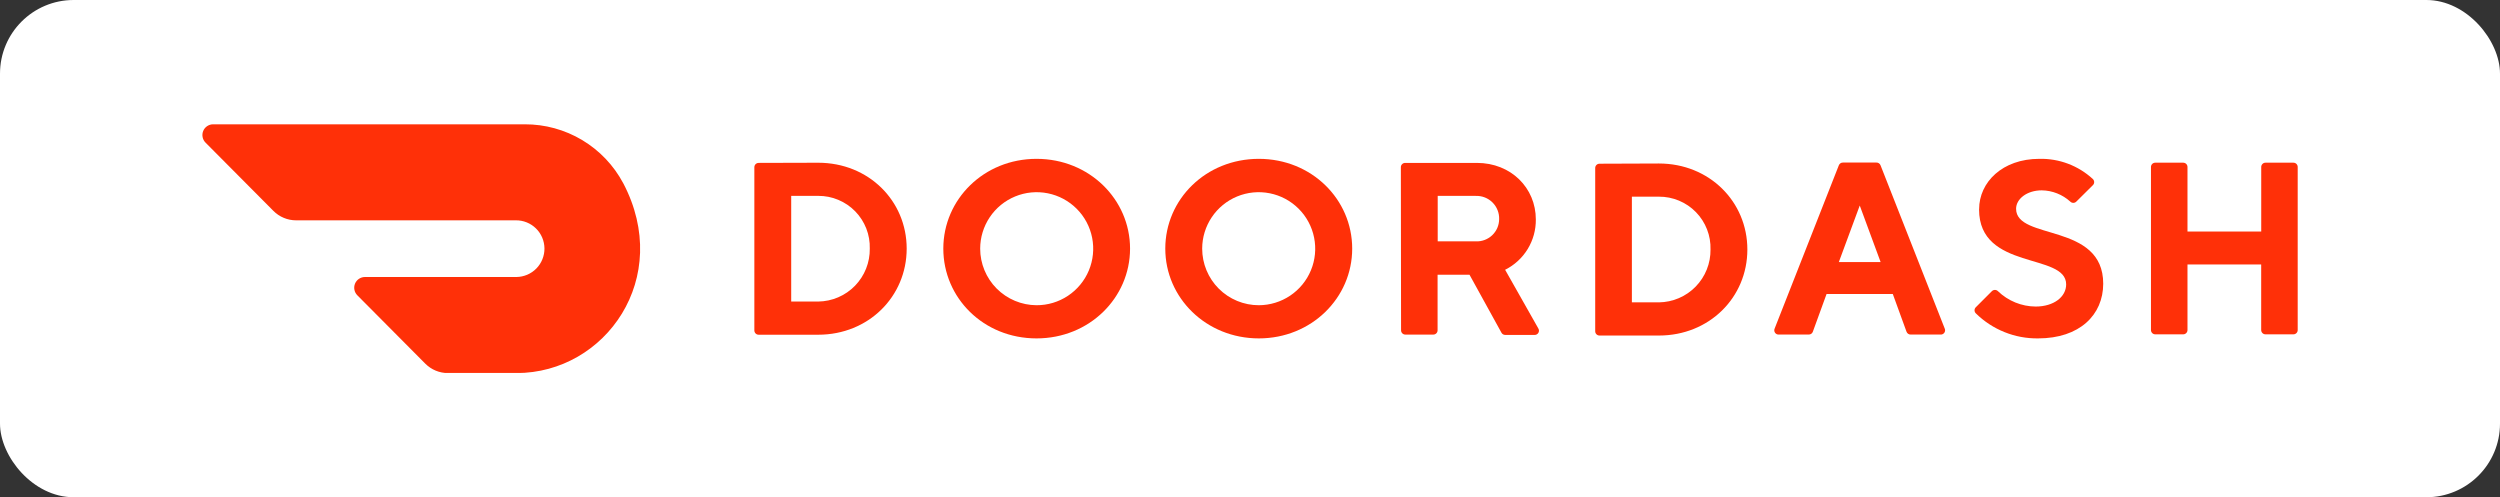
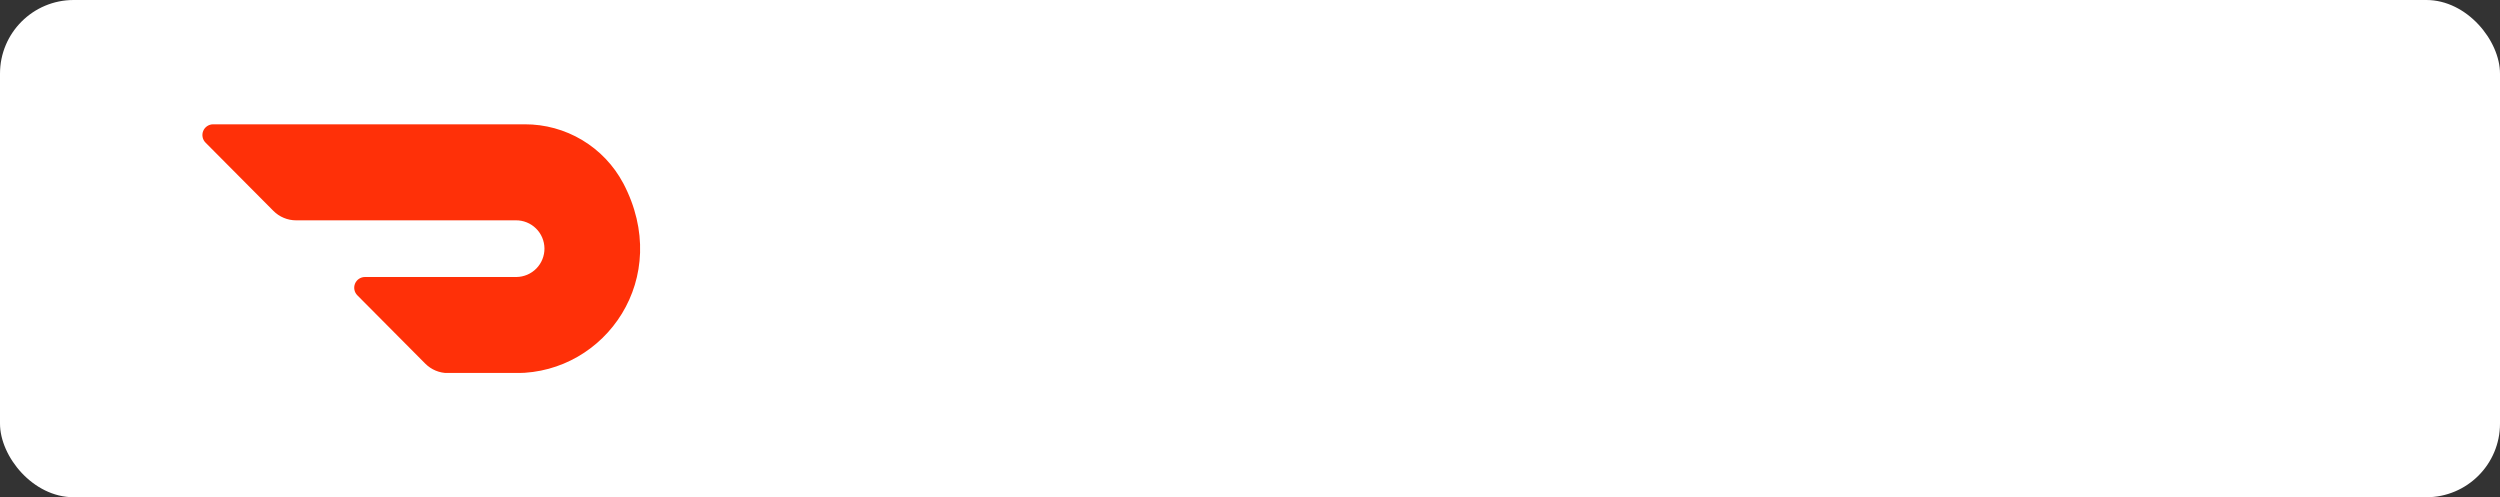
<svg xmlns="http://www.w3.org/2000/svg" width="181" height="36" viewBox="0 0 181 36" fill="none">
  <rect x="0" y="0" width="181" height="36" fill="#333333" stroke="none" />
  <rect width="181" height="36" rx="5.333" fill="white" />
  <g clip-path="url(#clip0_5406_12713)">
    <path d="M45.12 13.263C44.432 11.971 43.405 10.891 42.149 10.14C40.894 9.389 39.456 8.995 37.993 9H15.425C15.272 9.001 15.122 9.048 14.996 9.133C14.869 9.219 14.77 9.34 14.712 9.482C14.654 9.623 14.639 9.779 14.669 9.929C14.698 10.079 14.772 10.217 14.88 10.325L19.796 15.27C20.011 15.486 20.266 15.658 20.548 15.774C20.829 15.892 21.131 15.952 21.436 15.952H37.346C37.616 15.949 37.883 15.999 38.133 16.1C38.383 16.2 38.611 16.349 38.803 16.538C38.996 16.726 39.149 16.951 39.255 17.199C39.36 17.447 39.416 17.713 39.419 17.983C39.422 18.252 39.371 18.519 39.27 18.769C39.17 19.019 39.021 19.247 38.833 19.439C38.644 19.632 38.419 19.785 38.171 19.891C37.923 19.996 37.657 20.052 37.388 20.055H26.419C26.266 20.056 26.116 20.102 25.989 20.187C25.862 20.273 25.762 20.394 25.704 20.535C25.645 20.677 25.63 20.833 25.66 20.983C25.689 21.133 25.763 21.271 25.871 21.38L30.79 26.328C31.005 26.544 31.261 26.716 31.542 26.833C31.824 26.95 32.126 27.01 32.431 27.01H37.391C43.846 27.01 48.726 20.109 45.12 13.259" fill="#FF3008" />
  </g>
  <g clip-path="url(#clip1_5406_12713)">
    <path d="M57.283 14.181V21.832H59.239C59.736 21.826 60.227 21.722 60.684 21.526C61.14 21.33 61.554 21.046 61.901 20.69C62.247 20.334 62.52 19.913 62.704 19.452C62.888 18.99 62.979 18.497 62.972 18C62.986 17.502 62.9 17.006 62.719 16.542C62.537 16.078 62.264 15.655 61.916 15.299C61.568 14.942 61.151 14.66 60.691 14.468C60.232 14.275 59.738 14.178 59.239 14.181H57.283ZM59.239 11.782C62.886 11.782 65.644 14.537 65.644 18C65.644 21.464 62.886 24.234 59.239 24.234H54.925C54.843 24.234 54.764 24.201 54.706 24.143C54.648 24.085 54.615 24.006 54.615 23.924V12.104C54.615 12.022 54.648 11.943 54.706 11.885C54.764 11.827 54.843 11.794 54.925 11.794L59.239 11.782Z" fill="#FF3008" />
-     <path d="M75.044 22.098C75.854 22.101 76.646 21.863 77.32 21.415C77.995 20.967 78.521 20.329 78.833 19.582C79.144 18.835 79.228 18.012 79.072 17.218C78.916 16.423 78.528 15.693 77.956 15.119C77.385 14.546 76.657 14.154 75.863 13.995C75.069 13.835 74.246 13.914 73.498 14.223C72.749 14.531 72.109 15.055 71.658 15.727C71.207 16.399 70.966 17.19 70.965 18C70.965 19.084 71.394 20.123 72.158 20.891C72.923 21.659 73.96 22.093 75.044 22.098ZM75.044 11.5C78.882 11.5 81.816 14.45 81.816 18C81.816 21.55 78.882 24.5 75.044 24.5C71.206 24.5 68.296 21.566 68.296 18C68.296 14.434 71.231 11.5 75.044 11.5Z" fill="#FF3008" />
    <path d="M91.139 22.098C91.948 22.096 92.738 21.855 93.409 21.404C94.081 20.954 94.604 20.315 94.912 19.567C95.221 18.82 95.301 17.997 95.142 17.204C94.984 16.412 94.594 15.683 94.022 15.112C93.45 14.54 92.722 14.151 91.928 13.993C91.135 13.835 90.313 13.916 89.566 14.225C88.819 14.534 88.18 15.057 87.73 15.729C87.28 16.401 87.039 17.191 87.038 18C87.038 18.538 87.144 19.072 87.35 19.569C87.556 20.066 87.858 20.518 88.239 20.899C88.62 21.279 89.072 21.581 89.57 21.787C90.067 21.993 90.601 22.099 91.139 22.098ZM91.139 11.5C94.965 11.5 97.899 14.434 97.899 18C97.899 21.566 94.952 24.5 91.139 24.5C87.326 24.5 84.367 21.566 84.367 18C84.367 14.434 87.301 11.5 91.139 11.5Z" fill="#FF3008" />
    <path d="M106.848 14.18H104.09V17.474H106.848C107.065 17.484 107.282 17.45 107.485 17.374C107.689 17.298 107.875 17.182 108.033 17.033C108.191 16.884 108.317 16.704 108.404 16.505C108.49 16.305 108.536 16.091 108.538 15.873C108.546 15.649 108.507 15.426 108.425 15.218C108.343 15.009 108.219 14.82 108.06 14.661C107.902 14.503 107.712 14.378 107.504 14.296C107.295 14.214 107.072 14.176 106.848 14.184M101.422 12.104C101.422 12.021 101.454 11.943 101.513 11.885C101.571 11.827 101.649 11.794 101.731 11.794H106.925C109.401 11.794 111.194 13.608 111.194 15.886C111.203 16.641 110.999 17.383 110.606 18.028C110.213 18.673 109.646 19.194 108.971 19.532L111.367 23.766C111.4 23.815 111.418 23.871 111.421 23.93C111.423 23.988 111.408 24.046 111.379 24.097C111.349 24.147 111.306 24.188 111.254 24.215C111.202 24.242 111.144 24.254 111.085 24.249H108.984C108.926 24.25 108.869 24.235 108.819 24.206C108.769 24.176 108.728 24.134 108.702 24.082L106.393 19.891H104.081V23.915C104.081 23.997 104.048 24.076 103.99 24.134C103.932 24.192 103.853 24.224 103.771 24.224H101.747C101.665 24.224 101.586 24.192 101.528 24.134C101.47 24.076 101.437 23.997 101.437 23.915L101.422 12.104Z" fill="#FF3008" />
-     <path d="M118.148 14.239V21.891H120.105C120.601 21.885 121.092 21.782 121.548 21.586C122.005 21.391 122.418 21.107 122.765 20.752C123.112 20.397 123.386 19.977 123.57 19.516C123.755 19.055 123.847 18.562 123.841 18.065C123.856 17.566 123.77 17.069 123.588 16.604C123.407 16.139 123.134 15.716 122.785 15.358C122.437 15.001 122.019 14.718 121.559 14.526C121.098 14.334 120.604 14.236 120.105 14.239H118.148ZM120.105 11.837C123.751 11.837 126.509 14.595 126.509 18.065C126.509 21.535 123.751 24.293 120.105 24.293H115.802C115.72 24.293 115.641 24.26 115.583 24.202C115.525 24.144 115.493 24.065 115.493 23.983V12.162C115.493 12.08 115.525 12.002 115.583 11.944C115.641 11.886 115.72 11.853 115.802 11.853L120.105 11.837Z" fill="#FF3008" />
-     <path d="M134.646 14.88L133.132 18.972H136.156L134.646 14.88ZM132.244 21.284L131.253 24.008C131.232 24.073 131.191 24.128 131.135 24.167C131.079 24.206 131.012 24.225 130.944 24.221H128.796C128.741 24.227 128.687 24.217 128.637 24.195C128.588 24.172 128.545 24.136 128.513 24.092C128.482 24.047 128.463 23.995 128.458 23.94C128.453 23.886 128.463 23.831 128.486 23.782L133.129 11.974C133.152 11.911 133.194 11.857 133.25 11.82C133.306 11.783 133.372 11.765 133.439 11.769H135.844C135.91 11.765 135.977 11.783 136.032 11.82C136.088 11.857 136.131 11.911 136.153 11.974L140.796 23.782C140.819 23.831 140.829 23.886 140.824 23.94C140.819 23.995 140.8 24.047 140.769 24.092C140.737 24.136 140.695 24.172 140.645 24.195C140.596 24.217 140.541 24.227 140.487 24.221H138.338C138.271 24.225 138.203 24.206 138.148 24.167C138.092 24.128 138.05 24.073 138.029 24.008L137.038 21.284H132.244Z" fill="#FF3008" />
-     <path d="M143.288 15.146C143.288 13.19 144.978 11.5 147.646 11.5C149.077 11.466 150.465 11.989 151.518 12.958C151.549 12.987 151.575 13.022 151.592 13.061C151.609 13.1 151.618 13.143 151.618 13.185C151.618 13.228 151.609 13.271 151.592 13.31C151.575 13.349 151.549 13.384 151.518 13.413L150.326 14.595C150.298 14.624 150.263 14.647 150.226 14.663C150.188 14.679 150.148 14.687 150.107 14.687C150.066 14.687 150.025 14.679 149.988 14.663C149.95 14.647 149.916 14.624 149.887 14.595C149.321 14.081 148.587 13.792 147.822 13.781C146.755 13.781 145.965 14.4 145.965 15.115C145.965 17.427 152.273 16.093 152.273 20.541C152.27 22.795 150.568 24.5 147.556 24.5C146.724 24.51 145.898 24.356 145.126 24.045C144.353 23.735 143.65 23.275 143.056 22.692C143.024 22.663 142.999 22.628 142.982 22.589C142.965 22.55 142.956 22.508 142.956 22.465C142.956 22.422 142.965 22.38 142.982 22.341C142.999 22.302 143.024 22.267 143.056 22.238L144.207 21.086C144.236 21.056 144.271 21.031 144.309 21.015C144.348 20.998 144.39 20.99 144.432 20.99C144.474 20.99 144.515 20.998 144.554 21.015C144.592 21.031 144.627 21.056 144.656 21.086C145.388 21.789 146.362 22.186 147.377 22.194C148.711 22.194 149.59 21.482 149.59 20.591C149.59 18.279 143.285 19.613 143.285 15.165" fill="#FF3008" />
    <path d="M163.713 12.088V16.762H158.374V12.088C158.374 12.006 158.341 11.927 158.283 11.869C158.225 11.811 158.146 11.779 158.064 11.779H156.04C155.958 11.779 155.879 11.811 155.821 11.869C155.763 11.927 155.73 12.006 155.73 12.088V23.896C155.73 23.979 155.763 24.057 155.821 24.115C155.879 24.173 155.958 24.206 156.04 24.206H158.064C158.146 24.206 158.225 24.173 158.283 24.115C158.341 24.057 158.374 23.979 158.374 23.896V19.148H163.71V23.896C163.71 23.979 163.743 24.057 163.801 24.115C163.859 24.173 163.937 24.206 164.02 24.206H166.044C166.126 24.206 166.205 24.173 166.263 24.115C166.321 24.057 166.353 23.979 166.353 23.896V12.088C166.353 12.006 166.321 11.927 166.263 11.869C166.205 11.811 166.126 11.779 166.044 11.779H164.02C163.938 11.779 163.86 11.812 163.803 11.87C163.745 11.928 163.713 12.007 163.713 12.088Z" fill="#FF3008" />
  </g>
  <defs>
    <clipPath id="clip0_5406_12713">
      <rect width="32" height="18" fill="white" transform="translate(14.5 9)" />
    </clipPath>
    <clipPath id="clip1_5406_12713">
-       <rect width="112" height="13" fill="white" transform="translate(54.5 11.5)" />
-     </clipPath>
+       </clipPath>
  </defs>
</svg>